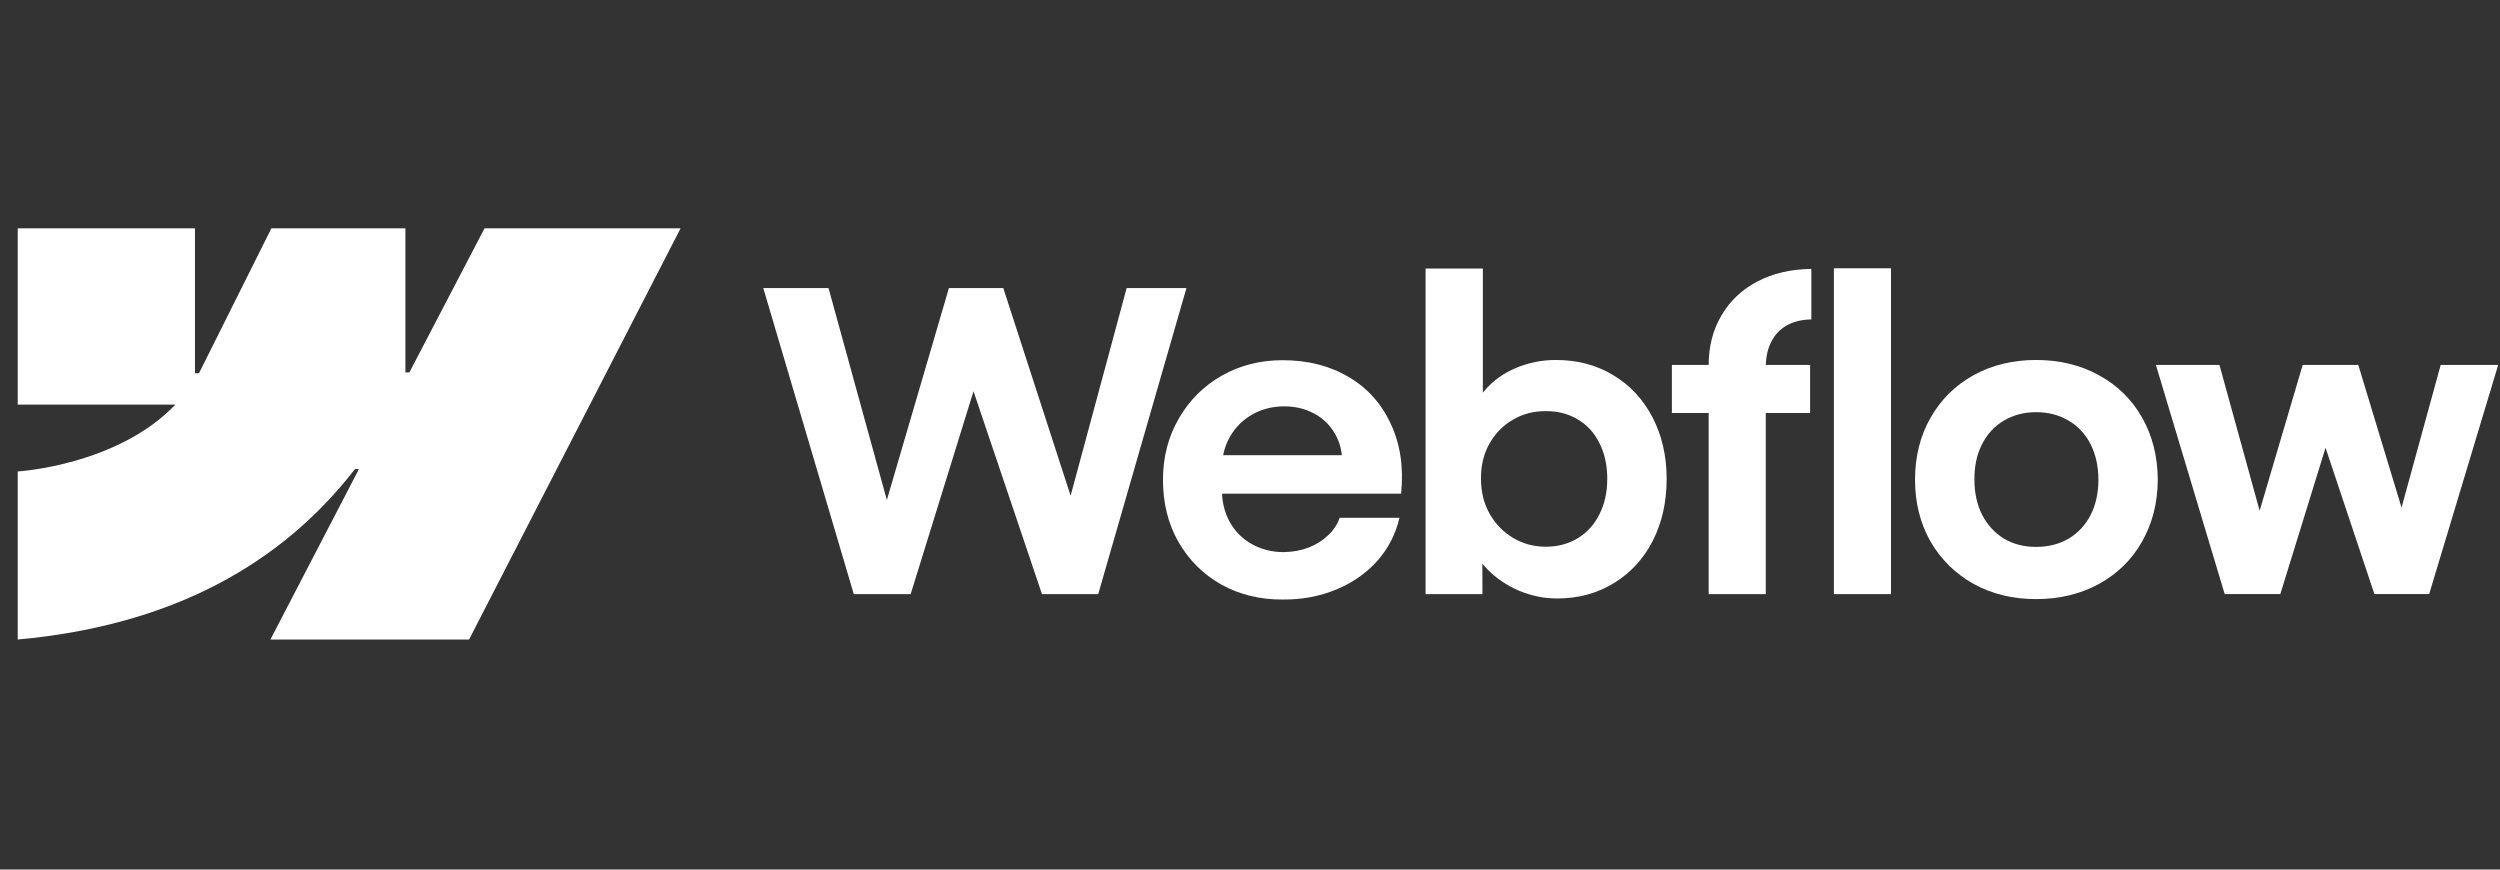
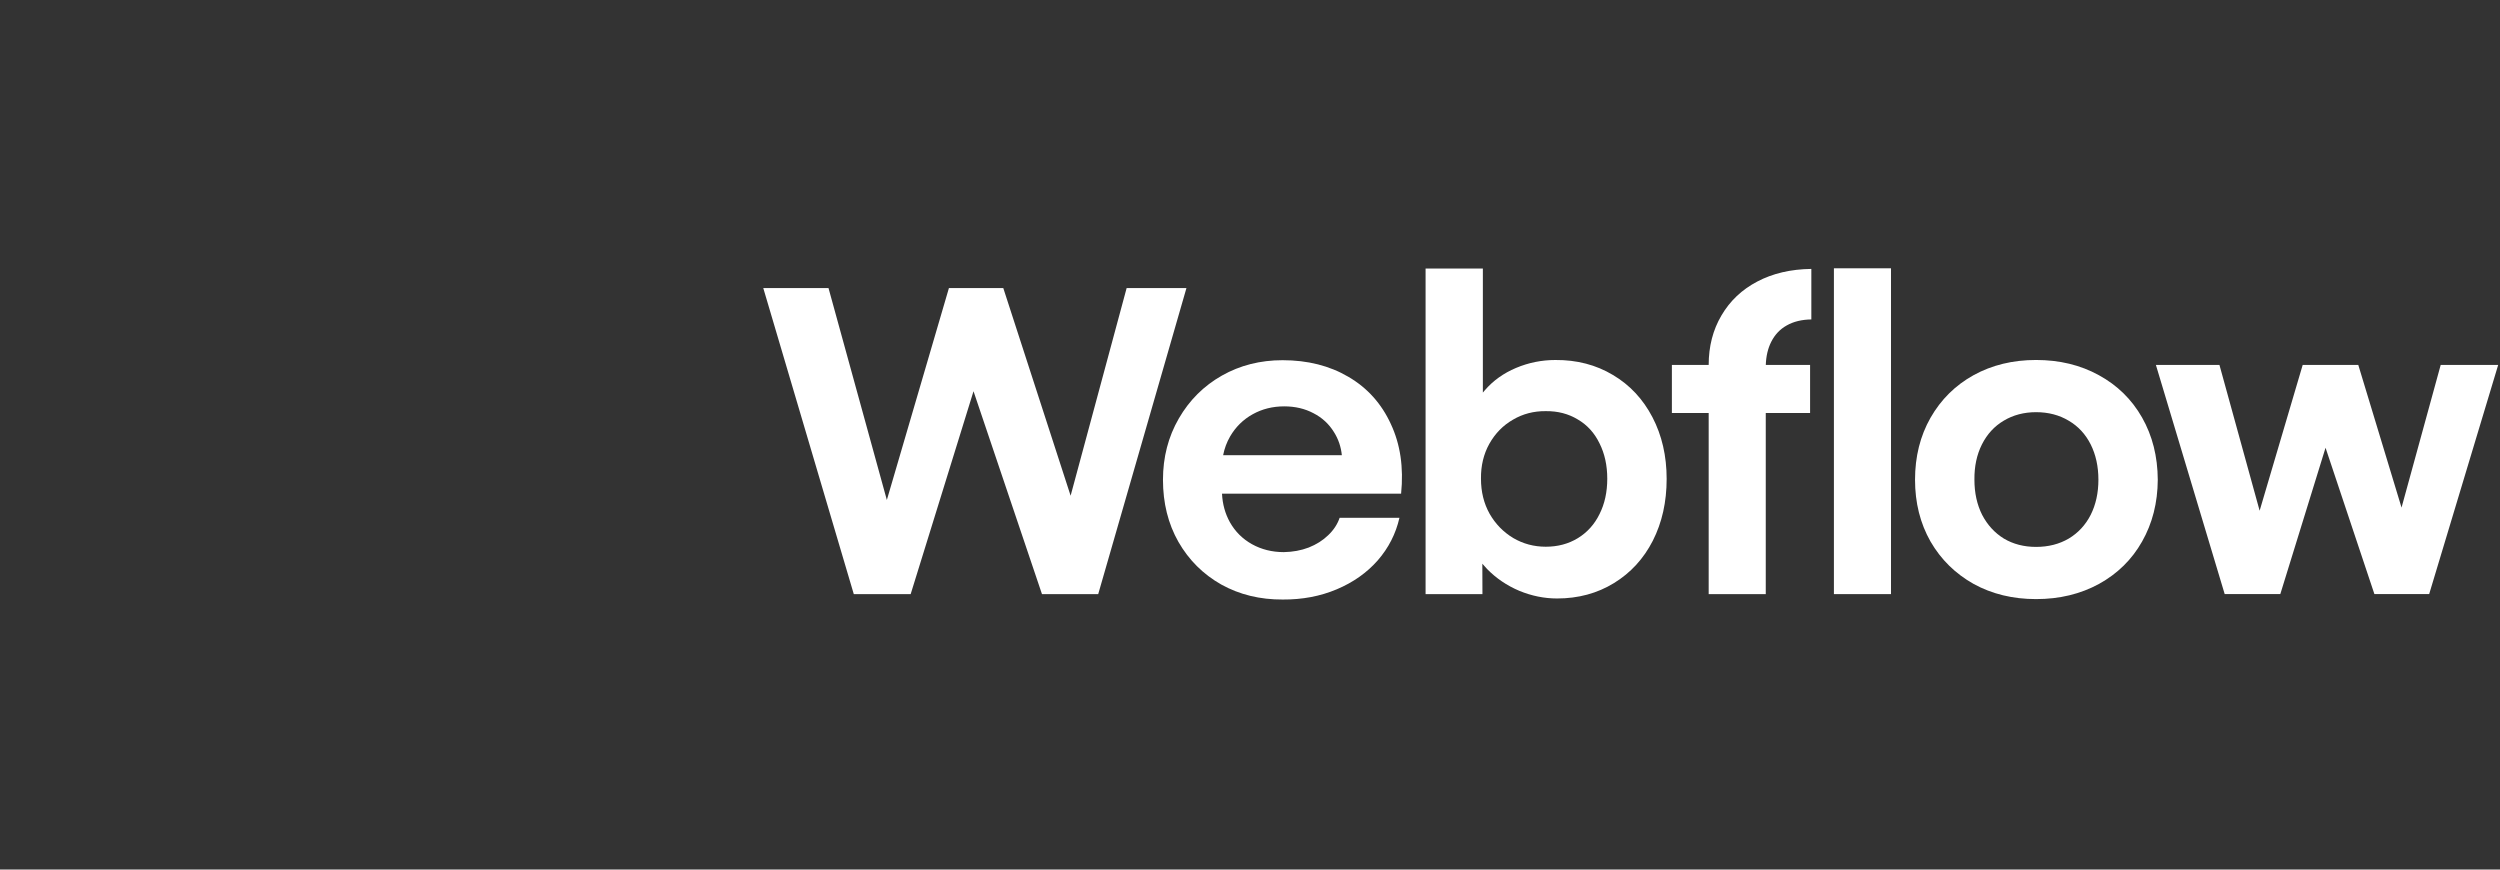
<svg xmlns="http://www.w3.org/2000/svg" width="138" height="48" viewBox="0 0 138 48" fill="none">
  <rect x="0" y="0" width="138" height="48" fill="#333333" stroke="none" />
  <g clip-path="url(#clip0_5942_6)">
-     <path fill-rule="evenodd" clip-rule="evenodd" d="M37.568 12.604L25.893 35.301H14.927L19.813 25.894H19.594C15.563 31.098 9.549 34.524 0.979 35.301V26.024C0.979 26.024 6.461 25.703 9.684 22.333H0.979V12.604H10.762V20.606L10.982 20.605L14.98 12.604H22.378V20.555L22.598 20.555L26.746 12.604H37.568Z" fill="white" />
    <path d="M101.232 32.795H104.383V14.81H101.232V32.795Z" fill="white" />
    <path fill-rule="evenodd" clip-rule="evenodd" d="M83.862 32.612C84.547 32.895 85.243 33.036 85.951 33.036C87.121 33.036 88.167 32.753 89.09 32.187C90.014 31.621 90.729 30.84 91.237 29.846C91.745 28.843 91.999 27.707 91.999 26.437C91.999 25.167 91.737 24.03 91.214 23.028C90.691 22.026 89.964 21.249 89.033 20.698C88.102 20.14 87.044 19.864 85.859 19.872C85.105 19.872 84.382 20.017 83.689 20.308C82.996 20.599 82.419 21.012 81.958 21.548C81.922 21.588 81.888 21.63 81.854 21.671V14.822H78.692V32.795H81.831L81.825 31.116C81.906 31.215 81.993 31.312 82.085 31.407C82.585 31.919 83.177 32.321 83.862 32.612ZM87.094 29.708C86.578 30.022 85.99 30.179 85.328 30.179C84.674 30.179 84.074 30.018 83.527 29.697C82.981 29.367 82.546 28.92 82.223 28.354C81.908 27.788 81.75 27.145 81.75 26.425C81.742 25.706 81.896 25.064 82.212 24.497C82.535 23.923 82.97 23.48 83.516 23.166C84.062 22.845 84.666 22.688 85.328 22.695C85.99 22.688 86.578 22.841 87.094 23.154C87.617 23.46 88.017 23.901 88.294 24.474C88.579 25.041 88.721 25.691 88.721 26.425C88.721 27.16 88.579 27.811 88.294 28.377C88.017 28.943 87.617 29.387 87.094 29.708Z" fill="white" />
    <path d="M42.132 15.9H45.733L48.954 27.599L52.381 15.9H55.381L59.098 27.364L62.191 15.9H65.492L60.621 32.795H57.517L53.738 21.596L50.269 32.795H47.129L42.132 15.9Z" fill="white" />
    <path fill-rule="evenodd" clip-rule="evenodd" d="M70.809 33.094C69.555 33.101 68.424 32.826 67.416 32.267C66.415 31.701 65.627 30.917 65.05 29.914C64.48 28.912 64.196 27.768 64.196 26.483C64.196 25.235 64.488 24.107 65.073 23.097C65.657 22.087 66.45 21.299 67.45 20.732C68.45 20.166 69.566 19.883 70.797 19.883C72.182 19.883 73.394 20.189 74.433 20.801C75.479 21.413 76.26 22.282 76.775 23.407C77.299 24.524 77.487 25.805 77.341 27.252H67.455C67.483 27.828 67.627 28.352 67.889 28.824C68.181 29.344 68.589 29.75 69.112 30.041C69.635 30.331 70.22 30.477 70.866 30.477C71.359 30.469 71.817 30.385 72.24 30.224C72.663 30.056 73.021 29.83 73.313 29.547C73.613 29.264 73.825 28.943 73.948 28.583H77.249C77.049 29.463 76.649 30.247 76.049 30.936C75.448 31.617 74.694 32.149 73.786 32.531C72.878 32.914 71.886 33.101 70.809 33.094ZM67.9 24.095C67.716 24.415 67.588 24.759 67.517 25.128H74.07C74.023 24.662 73.878 24.238 73.636 23.854C73.359 23.403 72.982 23.055 72.505 22.81C72.028 22.557 71.49 22.431 70.889 22.431C70.251 22.431 69.67 22.576 69.147 22.867C68.624 23.158 68.208 23.567 67.9 24.095Z" fill="white" />
    <path d="M94.319 20.146C94.319 19.121 94.554 18.21 95.023 17.415C95.493 16.611 96.151 15.988 96.997 15.544C97.851 15.092 98.847 14.859 99.986 14.844V17.633C99.455 17.64 99.001 17.751 98.624 17.966C98.255 18.172 97.97 18.474 97.77 18.872C97.586 19.239 97.487 19.663 97.472 20.146H99.917V22.798H97.47V32.795H94.319V22.798H92.288V20.146H94.319Z" fill="white" />
    <path fill-rule="evenodd" clip-rule="evenodd" d="M112.392 33.07C111.107 33.07 109.957 32.791 108.942 32.232C107.934 31.666 107.141 30.886 106.564 29.891C105.995 28.889 105.71 27.752 105.71 26.482C105.71 25.204 105.995 24.064 106.564 23.062C107.141 22.052 107.934 21.267 108.942 20.709C109.957 20.15 111.107 19.871 112.392 19.871C113.685 19.871 114.839 20.15 115.855 20.709C116.878 21.267 117.674 22.048 118.244 23.05C118.813 24.053 119.102 25.197 119.109 26.482C119.102 27.752 118.813 28.889 118.244 29.891C117.682 30.886 116.89 31.666 115.866 32.232C114.843 32.791 113.685 33.07 112.392 33.07ZM112.392 30.189C113.069 30.189 113.67 30.036 114.193 29.73C114.716 29.416 115.12 28.98 115.405 28.422C115.689 27.856 115.832 27.209 115.832 26.482C115.832 25.748 115.689 25.097 115.405 24.531C115.12 23.965 114.716 23.529 114.193 23.223C113.67 22.909 113.069 22.752 112.392 22.752C111.723 22.752 111.127 22.909 110.604 23.223C110.088 23.529 109.688 23.965 109.403 24.531C109.118 25.097 108.98 25.748 108.988 26.482C108.988 27.209 109.13 27.856 109.415 28.422C109.707 28.98 110.107 29.416 110.615 29.73C111.131 30.036 111.723 30.189 112.392 30.189Z" fill="white" />
    <path d="M122.514 20.146H119.006L122.803 32.794H125.873L128.37 24.716L131.067 32.794H134.09L137.899 20.146H134.726L132.565 28.019L130.178 20.146H127.108L124.732 28.192L122.514 20.146Z" fill="white" />
  </g>
  <defs>
    <clipPath id="clip0_5942_6">
      <rect width="138" height="24" fill="white" transform="translate(0 12)" />
    </clipPath>
  </defs>
</svg>